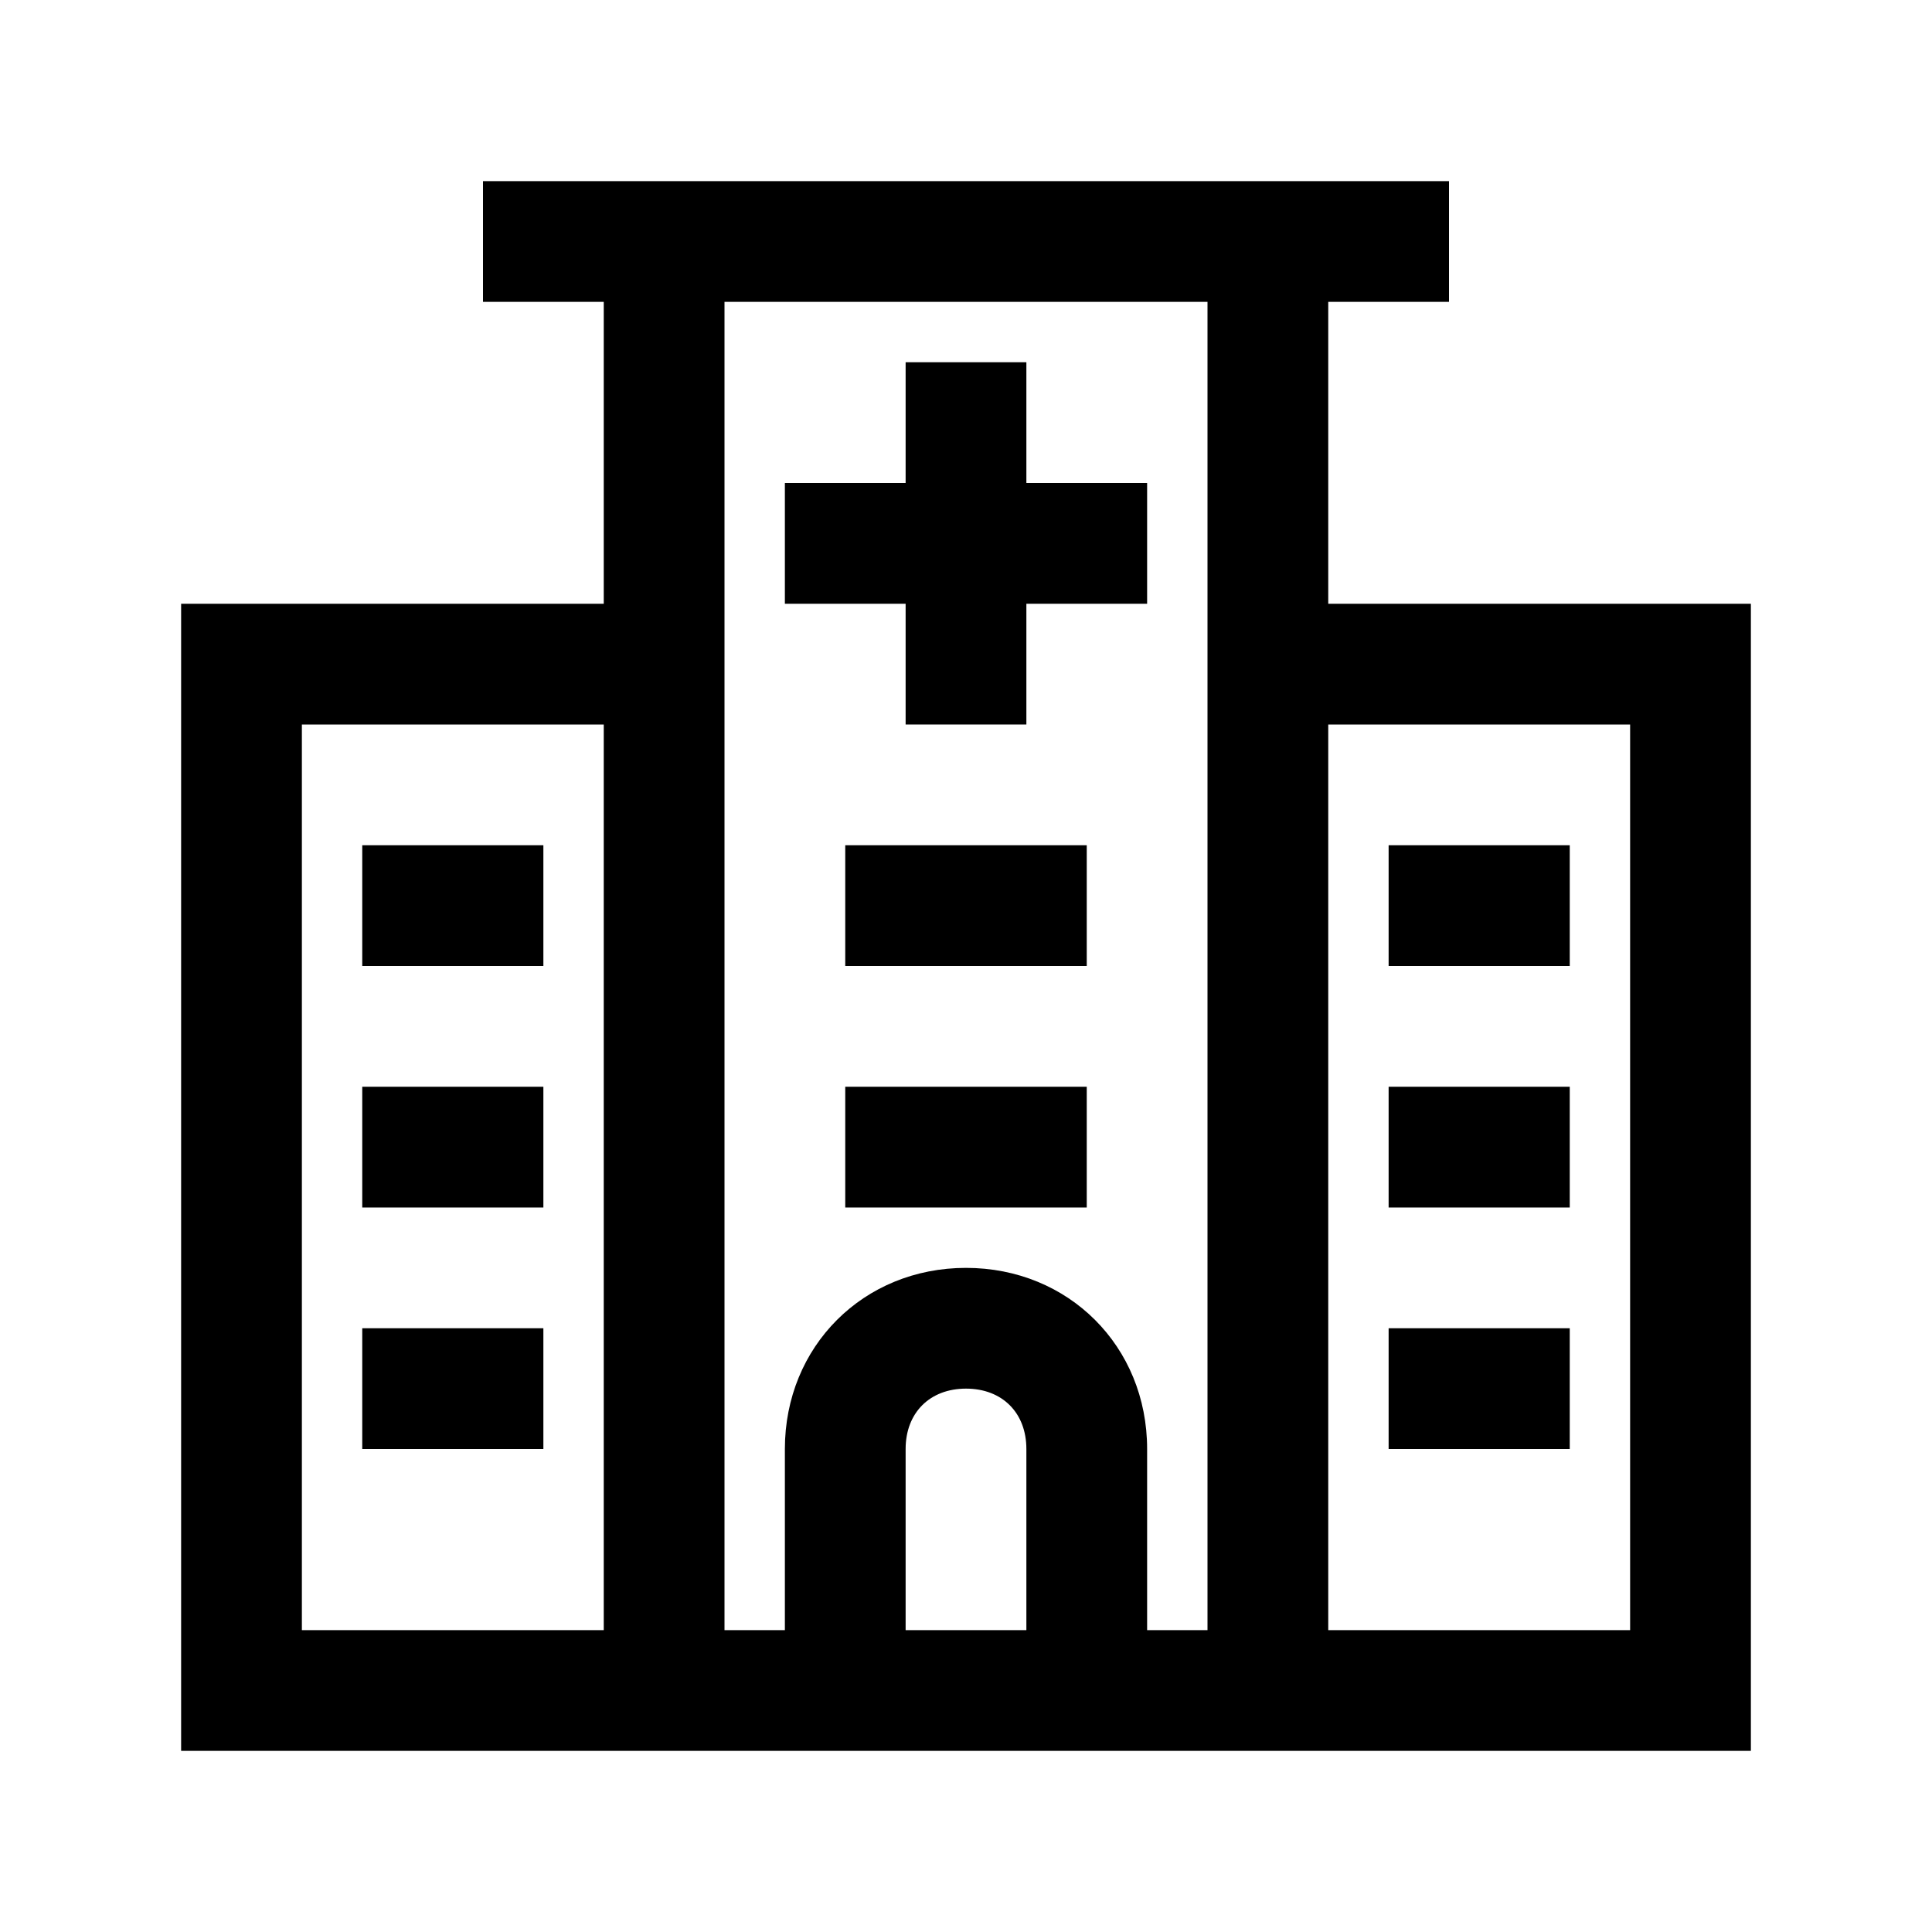
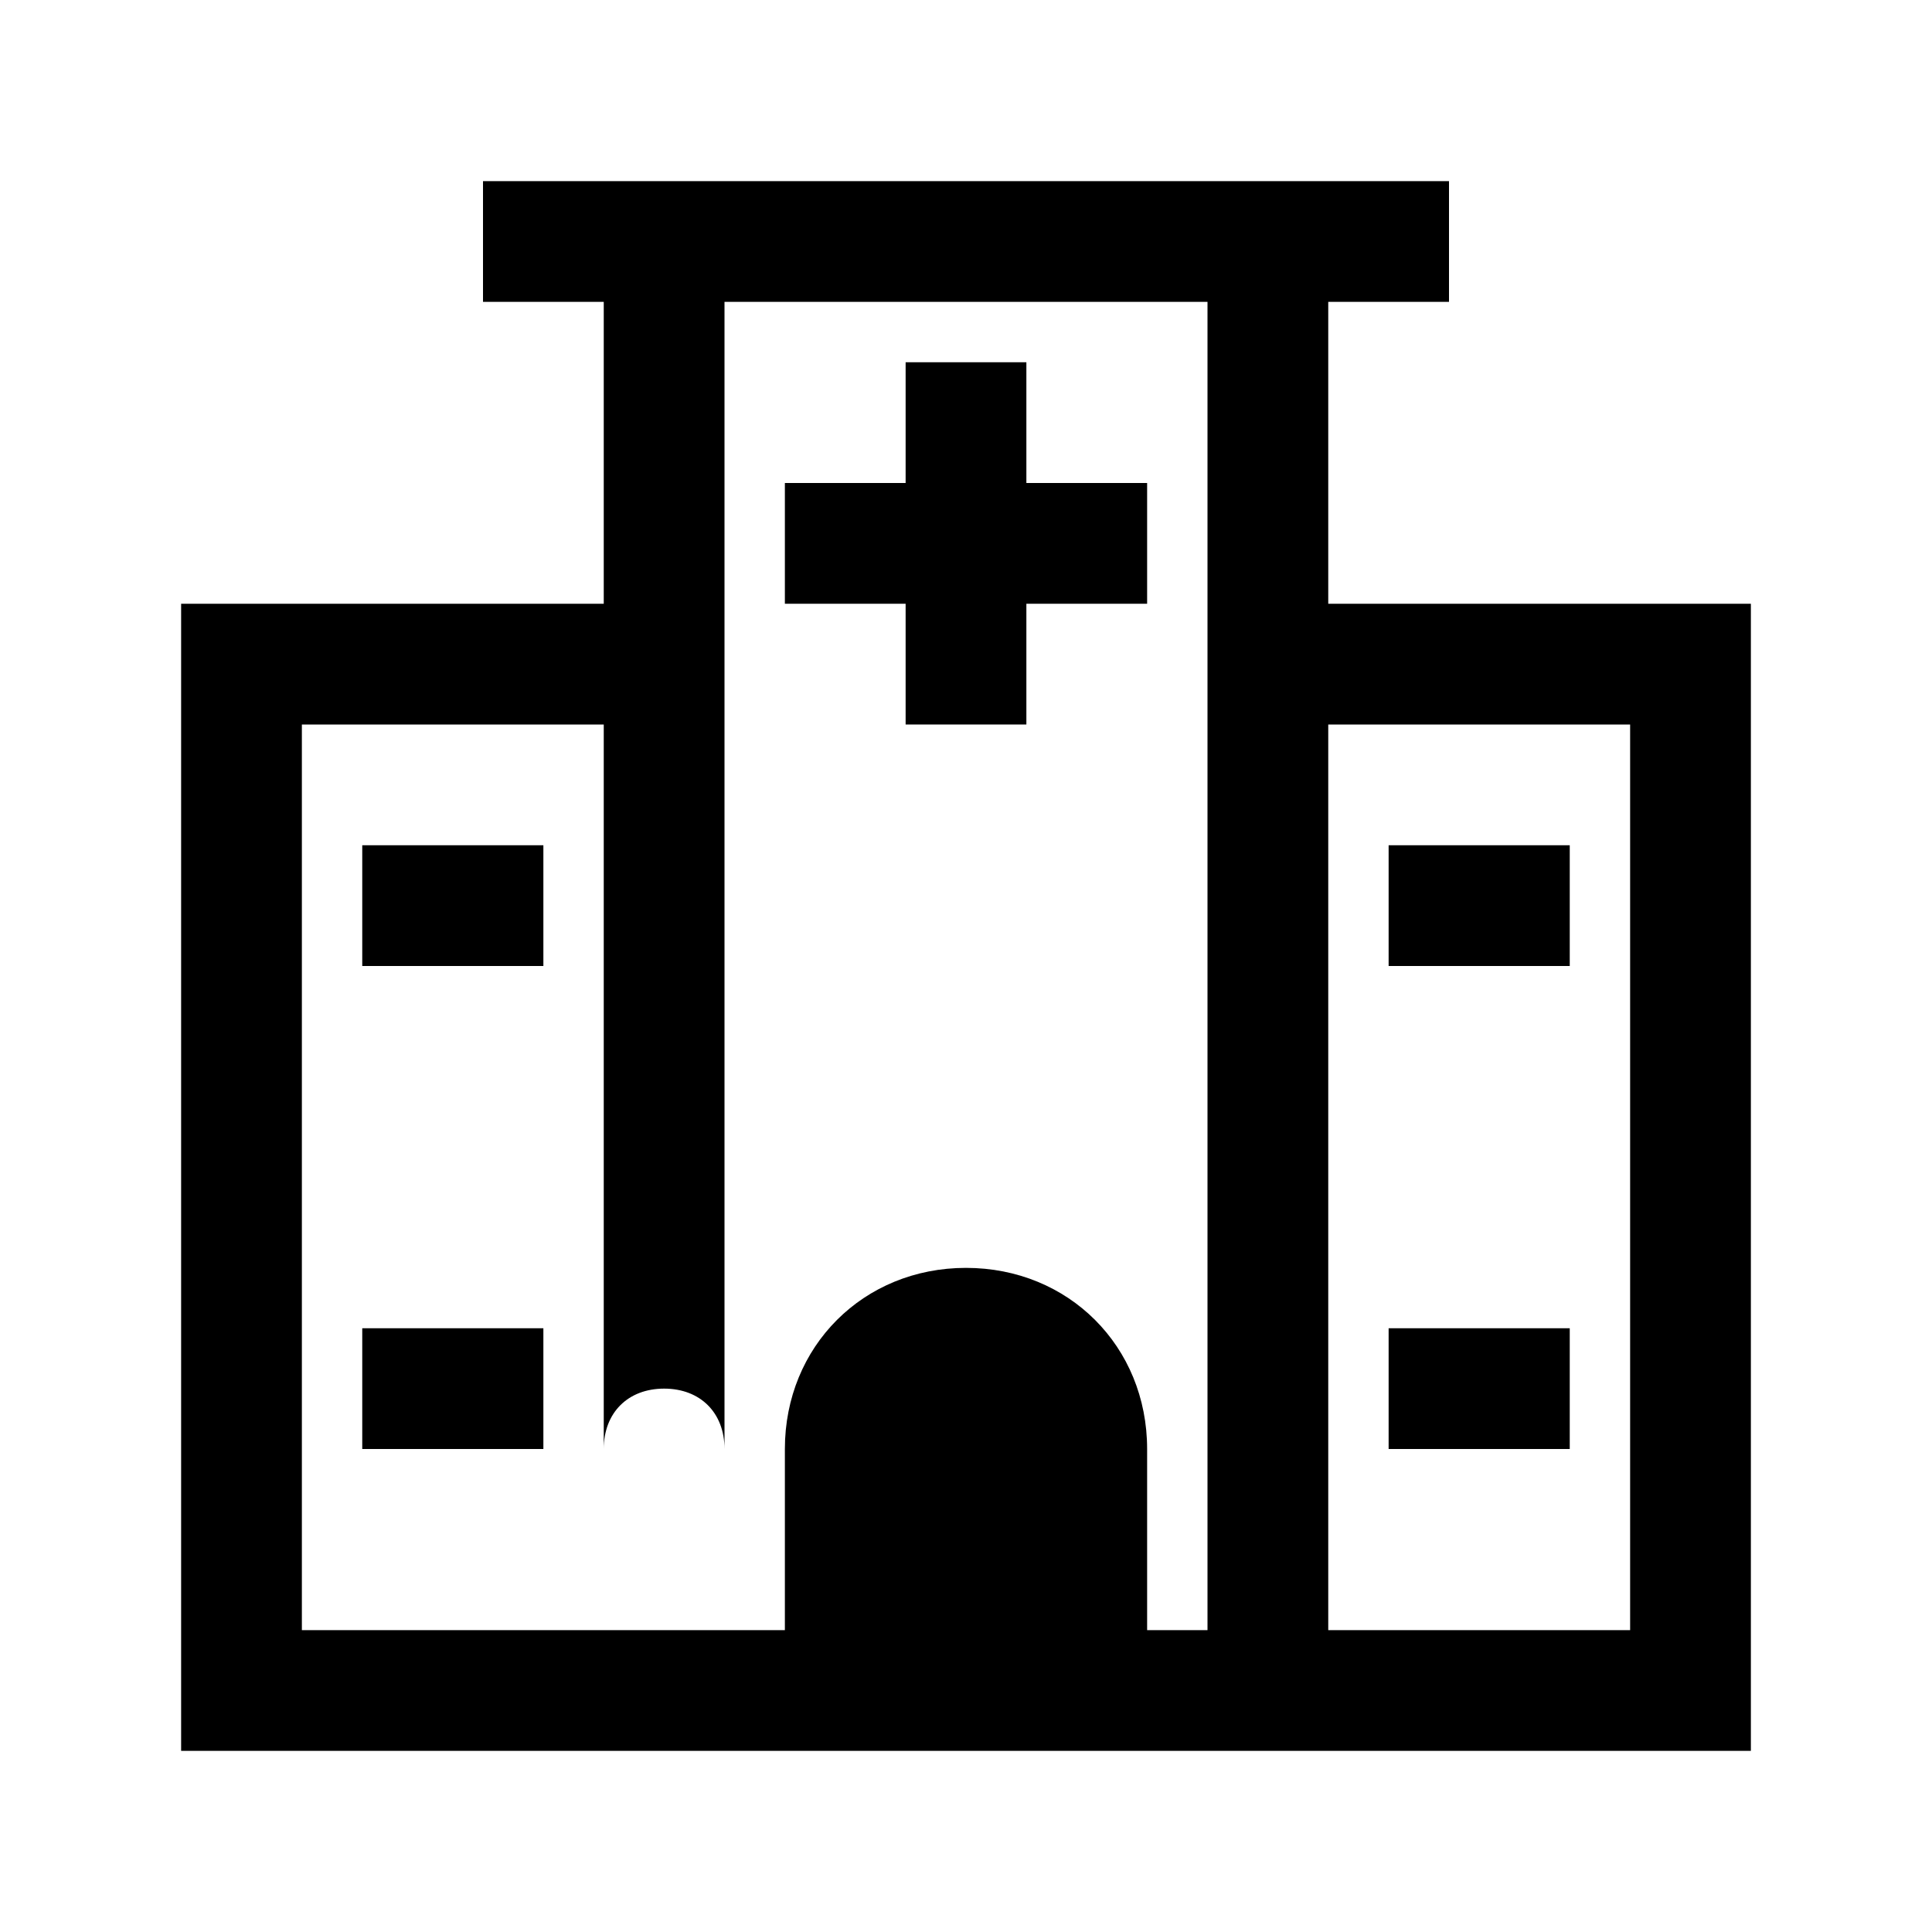
<svg xmlns="http://www.w3.org/2000/svg" version="1.1" x="0px" y="0px" viewBox="0 0 32 32" style="enable-background:new 0 0 32 32;" xml:space="preserve">
  <style type="text/css">
	.st0{fill-rule:evenodd;clip-rule:evenodd;}
</style>
  <g id="Guides">
</g>
  <g id="Vaccine">
</g>
  <g id="Tooth">
</g>
  <g id="Hospital">
</g>
  <g id="HIV_Ribbon">
</g>
  <g id="Heart_Rate">
</g>
  <g id="Cardiogram">
</g>
  <g id="Handicap">
</g>
  <g id="Flask">
</g>
  <g id="Eye_Chart">
</g>
  <g id="Enema">
</g>
  <g id="DNA">
</g>
  <g id="Skull">
</g>
  <g id="Brain">
</g>
  <g id="Bones">
</g>
  <g id="Bone">
</g>
  <g id="Blood_Transfusion">
</g>
  <g id="Blood_Donation">
</g>
  <g id="Blood">
</g>
  <g id="Bandage">
</g>
  <g id="Ambulance">
    <g>
-       <path d="M22,10V5h2V3h-2H10H8v2h2v5H3v19h7h2h1h6h1h2h7V10H22z M10,27H5V12h5V27z M15,27v-3c0-0.6,0.4-1,1-1s1,0.4,1,1v3H15z     M20,27h-1v-3c0-1.7-1.3-3-3-3s-3,1.3-3,3v3h-1V10V5h8v5V27z M27,27h-5V12h5V27z" />
+       <path d="M22,10V5h2V3h-2H10H8v2h2v5H3v19h7h2h1h6h1h2h7V10H22z M10,27H5V12h5V27z v-3c0-0.6,0.4-1,1-1s1,0.4,1,1v3H15z     M20,27h-1v-3c0-1.7-1.3-3-3-3s-3,1.3-3,3v3h-1V10V5h8v5V27z M27,27h-5V12h5V27z" />
      <rect x="6" y="14" width="3" height="2" />
-       <rect x="14" y="14" width="4" height="2" />
-       <rect x="14" y="18" width="4" height="2" />
-       <rect x="6" y="18" width="3" height="2" />
      <rect x="6" y="22" width="3" height="2" />
      <rect x="23" y="14" width="3" height="2" />
-       <rect x="23" y="18" width="3" height="2" />
      <rect x="23" y="22" width="3" height="2" />
      <polygon points="17,6 15,6 15,8 13,8 13,10 15,10 15,12 17,12 17,10 19,10 19,8 17,8   " />
    </g>
  </g>
</svg>